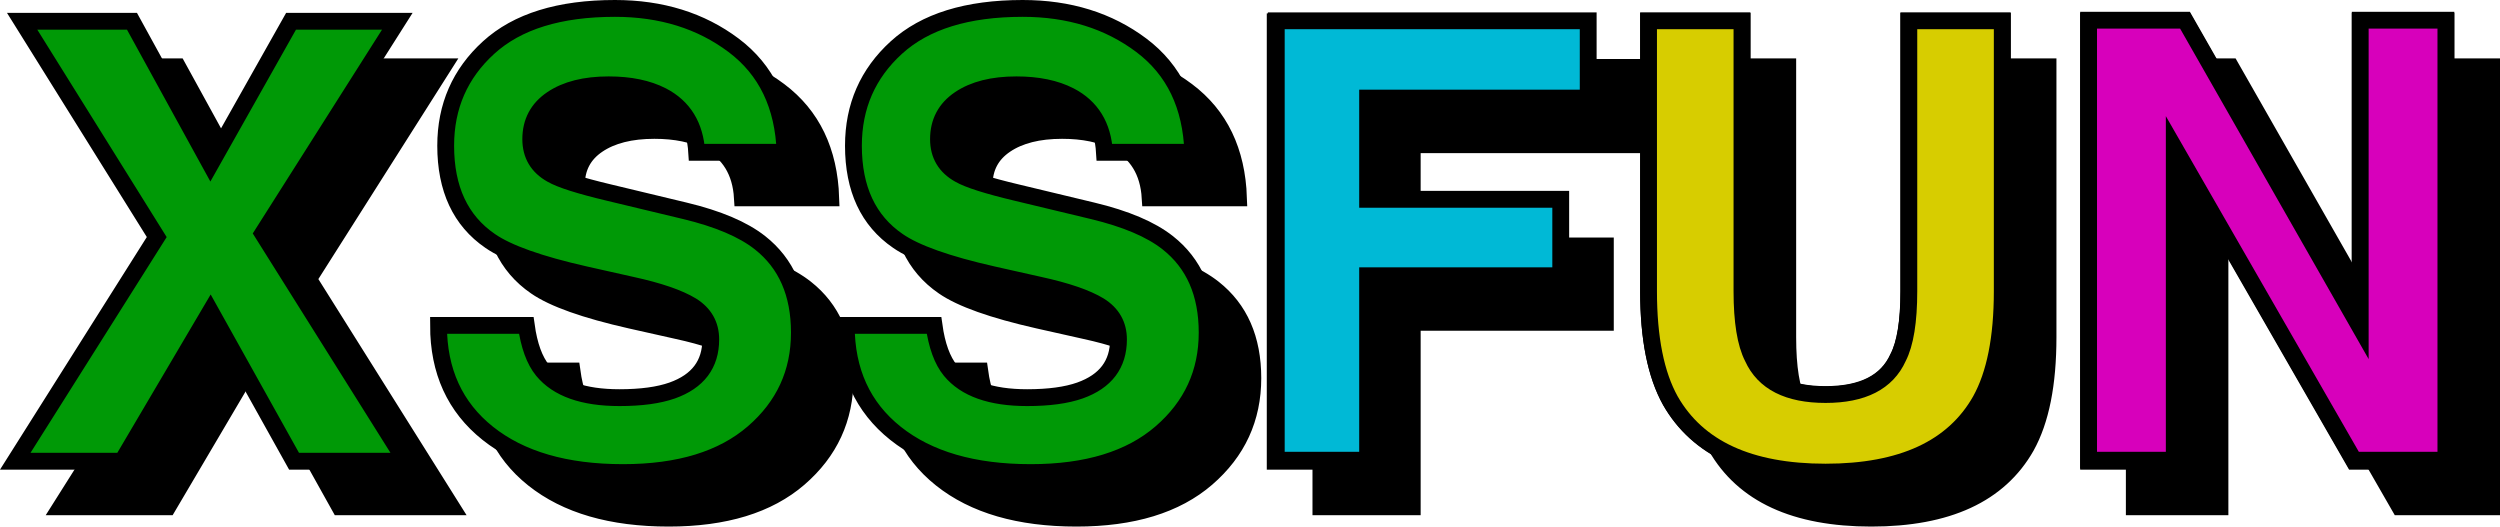
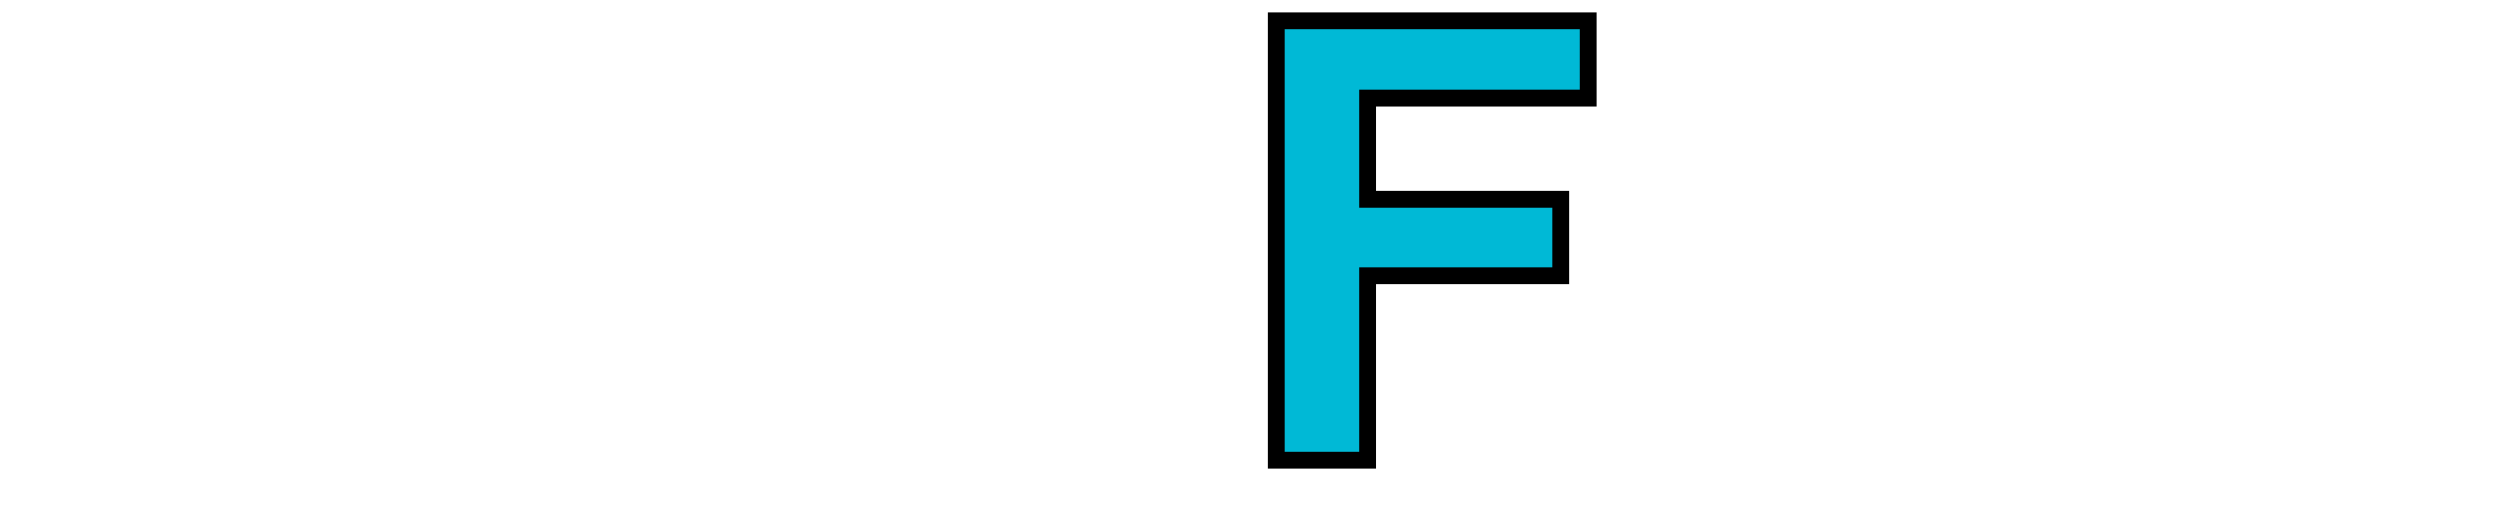
<svg xmlns="http://www.w3.org/2000/svg" xmlns:xlink="http://www.w3.org/1999/xlink" x="67.701pt" y="162.09pt" width="445.761pt" height="93.888pt" viewBox="67.701 162.09 445.761 93.888">
  <defs>
    <title>Text</title>
    <g id="1">
      <defs>
-         <path id="2" d="M97.624,252.456 C97.624,252.456,78.57,252.456,78.57,252.456 C78.57,252.456,103.798,212.486,103.798,212.486 C103.798,212.486,79.794,174.006,79.794,174.006 C79.794,174.006,99.38,174.006,99.38,174.006 C99.38,174.006,113.378,199.5,113.378,199.5 C113.378,199.5,127.748,174.006,127.748,174.006 C127.748,174.006,146.695,174.006,146.695,174.006 C146.695,174.006,122.692,211.847,122.692,211.847 C122.692,211.847,148.185,252.456,148.185,252.456 C148.185,252.456,128.28,252.456,128.28,252.456 C128.28,252.456,113.378,225.738,113.378,225.738 C113.378,225.738,97.624,252.456,97.624,252.456 z M169.687,228.24 C170.184,231.824,171.16,234.502,172.615,236.277 C175.276,239.505,179.835,241.12,186.293,241.12 C190.16,241.12,193.3,240.694,195.713,239.842 C200.29,238.21,202.579,235.177,202.579,230.741 C202.579,228.151,201.444,226.147,199.173,224.727 C196.902,223.343,193.336,222.119,188.475,221.055 C188.475,221.055,180.172,219.192,180.172,219.192 C172.011,217.347,166.37,215.342,163.247,213.178 C157.961,209.559,155.317,203.899,155.317,196.2 C155.317,189.175,157.872,183.338,162.981,178.69 C168.091,174.042,175.595,171.717,185.494,171.717 C193.762,171.717,200.814,173.908,206.65,178.29 C212.487,182.673,215.548,189.033,215.831,197.371 C215.831,197.371,200.077,197.371,200.077,197.371 C199.794,192.652,197.736,189.299,193.904,187.312 C191.349,185.999,188.173,185.342,184.377,185.342 C180.154,185.342,176.784,186.194,174.264,187.897 C171.745,189.6,170.486,191.978,170.486,195.029 C170.486,197.832,171.728,199.926,174.211,201.309 C175.808,202.232,179.214,203.314,184.43,204.556 C184.43,204.556,197.949,207.802,197.949,207.802 C203.874,209.222,208.345,211.12,211.361,213.497 C216.044,217.187,218.386,222.527,218.386,229.517 C218.386,236.685,215.645,242.637,210.163,247.374 C204.681,252.11,196.937,254.479,186.931,254.479 C176.713,254.479,168.676,252.146,162.822,247.48 C156.967,242.814,154.04,236.401,154.04,228.24 C154.04,228.24,169.687,228.24,169.687,228.24 z M242.389,228.24 C242.886,231.824,243.862,234.502,245.317,236.277 C247.978,239.505,252.537,241.12,258.995,241.12 C262.862,241.12,266.003,240.694,268.415,239.842 C272.993,238.21,275.281,235.177,275.281,230.741 C275.281,228.151,274.146,226.147,271.875,224.727 C269.604,223.343,266.038,222.119,261.177,221.055 C261.177,221.055,252.874,219.192,252.874,219.192 C244.714,217.347,239.072,215.342,235.95,213.178 C230.663,209.559,228.019,203.899,228.019,196.2 C228.019,189.175,230.574,183.338,235.683,178.69 C240.793,174.042,248.297,171.717,258.197,171.717 C266.464,171.717,273.516,173.908,279.353,178.29 C285.189,182.673,288.25,189.033,288.534,197.371 C288.534,197.371,272.78,197.371,272.78,197.371 C272.496,192.652,270.438,189.299,266.606,187.312 C264.051,185.999,260.875,185.342,257.079,185.342 C252.857,185.342,249.486,186.194,246.967,187.897 C244.447,189.6,243.188,191.978,243.188,195.029 C243.188,197.832,244.43,199.926,246.913,201.309 C248.51,202.232,251.916,203.314,257.132,204.556 C257.132,204.556,270.651,207.802,270.651,207.802 C276.576,209.222,281.047,211.12,284.063,213.497 C288.746,217.187,291.088,222.527,291.088,229.517 C291.088,236.685,288.347,242.637,282.865,247.374 C277.383,252.11,269.639,254.479,259.634,254.479 C249.415,254.479,241.378,252.146,235.524,247.48 C229.669,242.814,226.742,236.401,226.742,228.24 C226.742,228.24,242.389,228.24,242.389,228.24 z M303.223,174.113 C303.223,174.113,358.841,174.113,358.841,174.113 C358.841,174.113,358.841,187.897,358.841,187.897 C358.841,187.897,319.509,187.897,319.509,187.897 C319.509,187.897,319.509,205.94,319.509,205.94 C319.509,205.94,353.944,205.94,353.944,205.94 C353.944,205.94,353.944,219.565,353.944,219.565 C353.944,219.565,319.509,219.565,319.509,219.565 C319.509,219.565,319.509,252.456,319.509,252.456 C319.509,252.456,303.223,252.456,303.223,252.456 C303.223,252.456,303.223,174.113,303.223,174.113 z M369.805,174.006 C369.805,174.006,386.463,174.006,386.463,174.006 C386.463,174.006,386.463,222.226,386.463,222.226 C386.463,227.619,387.102,231.557,388.379,234.041 C390.366,238.441,394.695,240.641,401.366,240.641 C408.001,240.641,412.312,238.441,414.299,234.041 C415.576,231.557,416.215,227.619,416.215,222.226 C416.215,222.226,416.215,174.006,416.215,174.006 C416.215,174.006,432.873,174.006,432.873,174.006 C432.873,174.006,432.873,222.226,432.873,222.226 C432.873,230.564,431.578,237.057,428.988,241.705 C424.163,250.221,414.955,254.479,401.366,254.479 C387.776,254.479,378.551,250.221,373.69,241.705 C371.1,237.057,369.805,230.564,369.805,222.226 C369.805,222.226,369.805,174.006,369.805,174.006 z M448.255,174.006 C448.255,174.006,465.446,174.006,465.446,174.006 C465.446,174.006,496.687,228.772,496.687,228.772 C496.687,228.772,496.687,174.006,496.687,174.006 C496.687,174.006,511.962,174.006,511.962,174.006 C511.962,174.006,511.962,252.456,511.962,252.456 C511.962,252.456,495.57,252.456,495.57,252.456 C495.57,252.456,463.53,196.732,463.53,196.732 C463.53,196.732,463.53,252.456,463.53,252.456 C463.53,252.456,448.255,252.456,448.255,252.456 C448.255,252.456,448.255,174.006,448.255,174.006 z" />
-       </defs>
+         </defs>
      <use xlink:href="#2" style="fill:#000000;fill-opacity:1;fill-rule:nonzero;opacity:1;stroke:none;" />
      <use xlink:href="#2" style="fill:#000000;fill-opacity:1;fill-rule:nonzero;opacity:1;stroke:none;" />
      <use xlink:href="#2" style="fill:none;opacity:1;stroke:#000000;stroke-linecap:butt;stroke-linejoin:miter;stroke-miterlimit:10;stroke-opacity:1;stroke-width:3;" />
    </g>
  </defs>
  <use xlink:href="#1" />
  <defs>
    <title>Text</title>
    <g id="3">
      <defs>
-         <path id="4" d="M89.475,244.329 C89.475,244.329,70.421,244.329,70.421,244.329 C70.421,244.329,95.649,204.359,95.649,204.359 C95.649,204.359,71.646,165.879,71.646,165.879 C71.646,165.879,91.231,165.879,91.231,165.879 C91.231,165.879,105.229,191.373,105.229,191.373 C105.229,191.373,119.599,165.879,119.599,165.879 C119.599,165.879,138.546,165.879,138.546,165.879 C138.546,165.879,114.543,203.72,114.543,203.72 C114.543,203.72,140.037,244.329,140.037,244.329 C140.037,244.329,120.131,244.329,120.131,244.329 C120.131,244.329,105.229,217.611,105.229,217.611 C105.229,217.611,89.475,244.329,89.475,244.329 z M161.539,220.113 C162.035,223.696,163.011,226.375,164.466,228.149 C167.127,231.378,171.686,232.993,178.144,232.993 C182.012,232.993,185.152,232.567,187.565,231.715 C192.142,230.083,194.43,227.049,194.43,222.614 C194.43,220.024,193.295,218.019,191.024,216.6 C188.753,215.216,185.187,213.992,180.326,212.928 C180.326,212.928,172.023,211.065,172.023,211.065 C163.863,209.22,158.221,207.215,155.099,205.051 C149.812,201.432,147.169,195.772,147.169,188.073 C147.169,181.047,149.723,175.211,154.833,170.562 C159.942,165.914,167.446,163.59,177.346,163.59 C185.613,163.59,192.665,165.781,198.502,170.163 C204.339,174.545,207.399,180.905,207.683,189.244 C207.683,189.244,191.929,189.244,191.929,189.244 C191.645,184.525,189.587,181.172,185.755,179.185 C183.2,177.872,180.025,177.215,176.228,177.215 C172.006,177.215,168.635,178.067,166.116,179.77 C163.597,181.473,162.337,183.85,162.337,186.902 C162.337,189.705,163.579,191.798,166.063,193.182 C167.659,194.105,171.065,195.187,176.281,196.429 C176.281,196.429,189.8,199.675,189.8,199.675 C195.725,201.095,200.196,202.993,203.212,205.37 C207.896,209.06,210.237,214.4,210.237,221.39 C210.237,228.557,207.496,234.51,202.014,239.246 C196.533,243.983,188.789,246.352,178.783,246.352 C168.564,246.352,160.527,244.019,154.673,239.353 C148.818,234.687,145.891,228.274,145.891,220.113 C145.891,220.113,161.539,220.113,161.539,220.113 z M234.241,220.113 C234.738,223.696,235.713,226.375,237.168,228.149 C239.829,231.378,244.389,232.993,250.846,232.993 C254.714,232.993,257.854,232.567,260.267,231.715 C264.844,230.083,267.132,227.049,267.132,222.614 C267.132,220.024,265.997,218.019,263.726,216.6 C261.455,215.216,257.889,213.992,253.028,212.928 C253.028,212.928,244.726,211.065,244.726,211.065 C236.565,209.22,230.923,207.215,227.801,205.051 C222.514,201.432,219.871,195.772,219.871,188.073 C219.871,181.047,222.425,175.211,227.535,170.562 C232.644,165.914,240.148,163.59,250.048,163.59 C258.315,163.59,265.367,165.781,271.204,170.163 C277.041,174.545,280.101,180.905,280.385,189.244 C280.385,189.244,264.631,189.244,264.631,189.244 C264.347,184.525,262.289,181.172,258.457,179.185 C255.902,177.872,252.727,177.215,248.93,177.215 C244.708,177.215,241.337,178.067,238.818,179.77 C236.299,181.473,235.039,183.85,235.039,186.902 C235.039,189.705,236.281,191.798,238.765,193.182 C240.361,194.105,243.768,195.187,248.983,196.429 C248.983,196.429,262.502,199.675,262.502,199.675 C268.427,201.095,272.898,202.993,275.914,205.37 C280.598,209.06,282.94,214.4,282.94,221.39 C282.94,228.557,280.199,234.51,274.717,239.246 C269.235,243.983,261.491,246.352,251.485,246.352 C241.266,246.352,233.23,244.019,227.375,239.353 C221.521,234.687,218.593,228.274,218.593,220.113 C218.593,220.113,234.241,220.113,234.241,220.113 z M295.074,165.985 C295.074,165.985,350.692,165.985,350.692,165.985 C350.692,165.985,350.692,179.77,350.692,179.77 C350.692,179.77,311.36,179.77,311.36,179.77 C311.36,179.77,311.36,197.812,311.36,197.812 C311.36,197.812,345.795,197.812,345.795,197.812 C345.795,197.812,345.795,211.438,345.795,211.438 C345.795,211.438,311.36,211.438,311.36,211.438 C311.36,211.438,311.36,244.329,311.36,244.329 C311.36,244.329,295.074,244.329,295.074,244.329 C295.074,244.329,295.074,165.985,295.074,165.985 z M361.656,165.879 C361.656,165.879,378.315,165.879,378.315,165.879 C378.315,165.879,378.315,214.099,378.315,214.099 C378.315,219.492,378.953,223.43,380.231,225.914 C382.217,230.314,386.546,232.514,393.217,232.514 C399.852,232.514,404.163,230.314,406.15,225.914 C407.427,223.43,408.066,219.492,408.066,214.099 C408.066,214.099,408.066,165.879,408.066,165.879 C408.066,165.879,424.725,165.879,424.725,165.879 C424.725,165.879,424.725,214.099,424.725,214.099 C424.725,222.437,423.43,228.93,420.839,233.578 C416.014,242.094,406.806,246.352,393.217,246.352 C379.627,246.352,370.402,242.094,365.541,233.578 C362.951,228.93,361.656,222.437,361.656,214.099 C361.656,214.099,361.656,165.879,361.656,165.879 z M440.106,165.879 C440.106,165.879,457.297,165.879,457.297,165.879 C457.297,165.879,488.539,220.645,488.539,220.645 C488.539,220.645,488.539,165.879,488.539,165.879 C488.539,165.879,503.814,165.879,503.814,165.879 C503.814,165.879,503.814,244.329,503.814,244.329 C503.814,244.329,487.421,244.329,487.421,244.329 C487.421,244.329,455.381,188.605,455.381,188.605 C455.381,188.605,455.381,244.329,455.381,244.329 C455.381,244.329,440.106,244.329,440.106,244.329 C440.106,244.329,440.106,165.879,440.106,165.879 z" />
-       </defs>
+         </defs>
      <use xlink:href="#4" style="fill:#000000;fill-opacity:1;fill-rule:nonzero;opacity:1;stroke:none;" />
      <use xlink:href="#4" style="fill:#009906;fill-opacity:1;fill-rule:nonzero;opacity:1;stroke:none;" />
      <use xlink:href="#4" style="fill:none;opacity:1;stroke:#000000;stroke-linecap:butt;stroke-linejoin:miter;stroke-miterlimit:10;stroke-opacity:1;stroke-width:3;" />
    </g>
  </defs>
  <use xlink:href="#3" />
  <defs>
    <title>Text</title>
    <g id="5">
      <defs>
-         <path id="6" d="M440.106,165.693 C440.106,165.693,457.297,165.693,457.297,165.693 C457.297,165.693,488.539,220.459,488.539,220.459 C488.539,220.459,488.539,165.693,488.539,165.693 C488.539,165.693,503.814,165.693,503.814,165.693 C503.814,165.693,503.814,244.143,503.814,244.143 C503.814,244.143,487.421,244.143,487.421,244.143 C487.421,244.143,455.381,188.419,455.381,188.419 C455.381,188.419,455.381,244.143,455.381,244.143 C455.381,244.143,440.106,244.143,440.106,244.143 C440.106,244.143,440.106,165.693,440.106,165.693 z" />
-       </defs>
+         </defs>
      <use xlink:href="#6" style="fill:#000000;fill-opacity:1;fill-rule:nonzero;opacity:1;stroke:none;" />
      <use xlink:href="#6" style="fill:#d700bb;fill-opacity:1;fill-rule:nonzero;opacity:1;stroke:none;" />
      <use xlink:href="#6" style="fill:none;opacity:1;stroke:#000000;stroke-linecap:butt;stroke-linejoin:miter;stroke-miterlimit:10;stroke-opacity:1;stroke-width:3;" />
    </g>
  </defs>
  <use xlink:href="#5" />
  <defs>
    <title>Text</title>
    <g id="7">
      <defs>
-         <path id="8" d="M361.644,165.799 C361.644,165.799,378.302,165.799,378.302,165.799 C378.302,165.799,378.302,214.019,378.302,214.019 C378.302,219.412,378.941,223.35,380.218,225.834 C382.205,230.234,386.534,232.434,393.205,232.434 C399.84,232.434,404.151,230.234,406.138,225.834 C407.415,223.35,408.054,219.412,408.054,214.019 C408.054,214.019,408.054,165.799,408.054,165.799 C408.054,165.799,424.712,165.799,424.712,165.799 C424.712,165.799,424.712,214.019,424.712,214.019 C424.712,222.357,423.417,228.85,420.827,233.498 C416.002,242.014,406.794,246.272,393.205,246.272 C379.615,246.272,370.39,242.014,365.529,233.498 C362.939,228.85,361.644,222.357,361.644,214.019 C361.644,214.019,361.644,165.799,361.644,165.799 z" />
-       </defs>
+         </defs>
      <use xlink:href="#8" style="fill:#000000;fill-opacity:1;fill-rule:nonzero;opacity:1;stroke:none;" />
      <use xlink:href="#8" style="fill:#d7cd00;fill-opacity:1;fill-rule:nonzero;opacity:1;stroke:none;" />
      <use xlink:href="#8" style="fill:none;opacity:1;stroke:#000000;stroke-linecap:butt;stroke-linejoin:miter;stroke-miterlimit:10;stroke-opacity:1;stroke-width:3;" />
    </g>
  </defs>
  <use xlink:href="#7" />
  <defs>
    <title>Text</title>
    <g id="9">
      <defs>
        <path id="10" d="M295.266,165.799 C295.266,165.799,350.884,165.799,350.884,165.799 C350.884,165.799,350.884,179.584,350.884,179.584 C350.884,179.584,311.552,179.584,311.552,179.584 C311.552,179.584,311.552,197.626,311.552,197.626 C311.552,197.626,345.987,197.626,345.987,197.626 C345.987,197.626,345.987,211.251,345.987,211.251 C345.987,211.251,311.552,211.251,311.552,211.251 C311.552,211.251,311.552,244.143,311.552,244.143 C311.552,244.143,295.266,244.143,295.266,244.143 C295.266,244.143,295.266,165.799,295.266,165.799 z" />
      </defs>
      <use xlink:href="#10" style="fill:#000000;fill-opacity:1;fill-rule:nonzero;opacity:1;stroke:none;" />
      <use xlink:href="#10" style="fill:#00b9d6;fill-opacity:1;fill-rule:nonzero;opacity:1;stroke:none;" />
      <use xlink:href="#10" style="fill:none;opacity:1;stroke:#000000;stroke-linecap:butt;stroke-linejoin:miter;stroke-miterlimit:10;stroke-opacity:1;stroke-width:3;" />
    </g>
  </defs>
  <use xlink:href="#9" />
</svg>